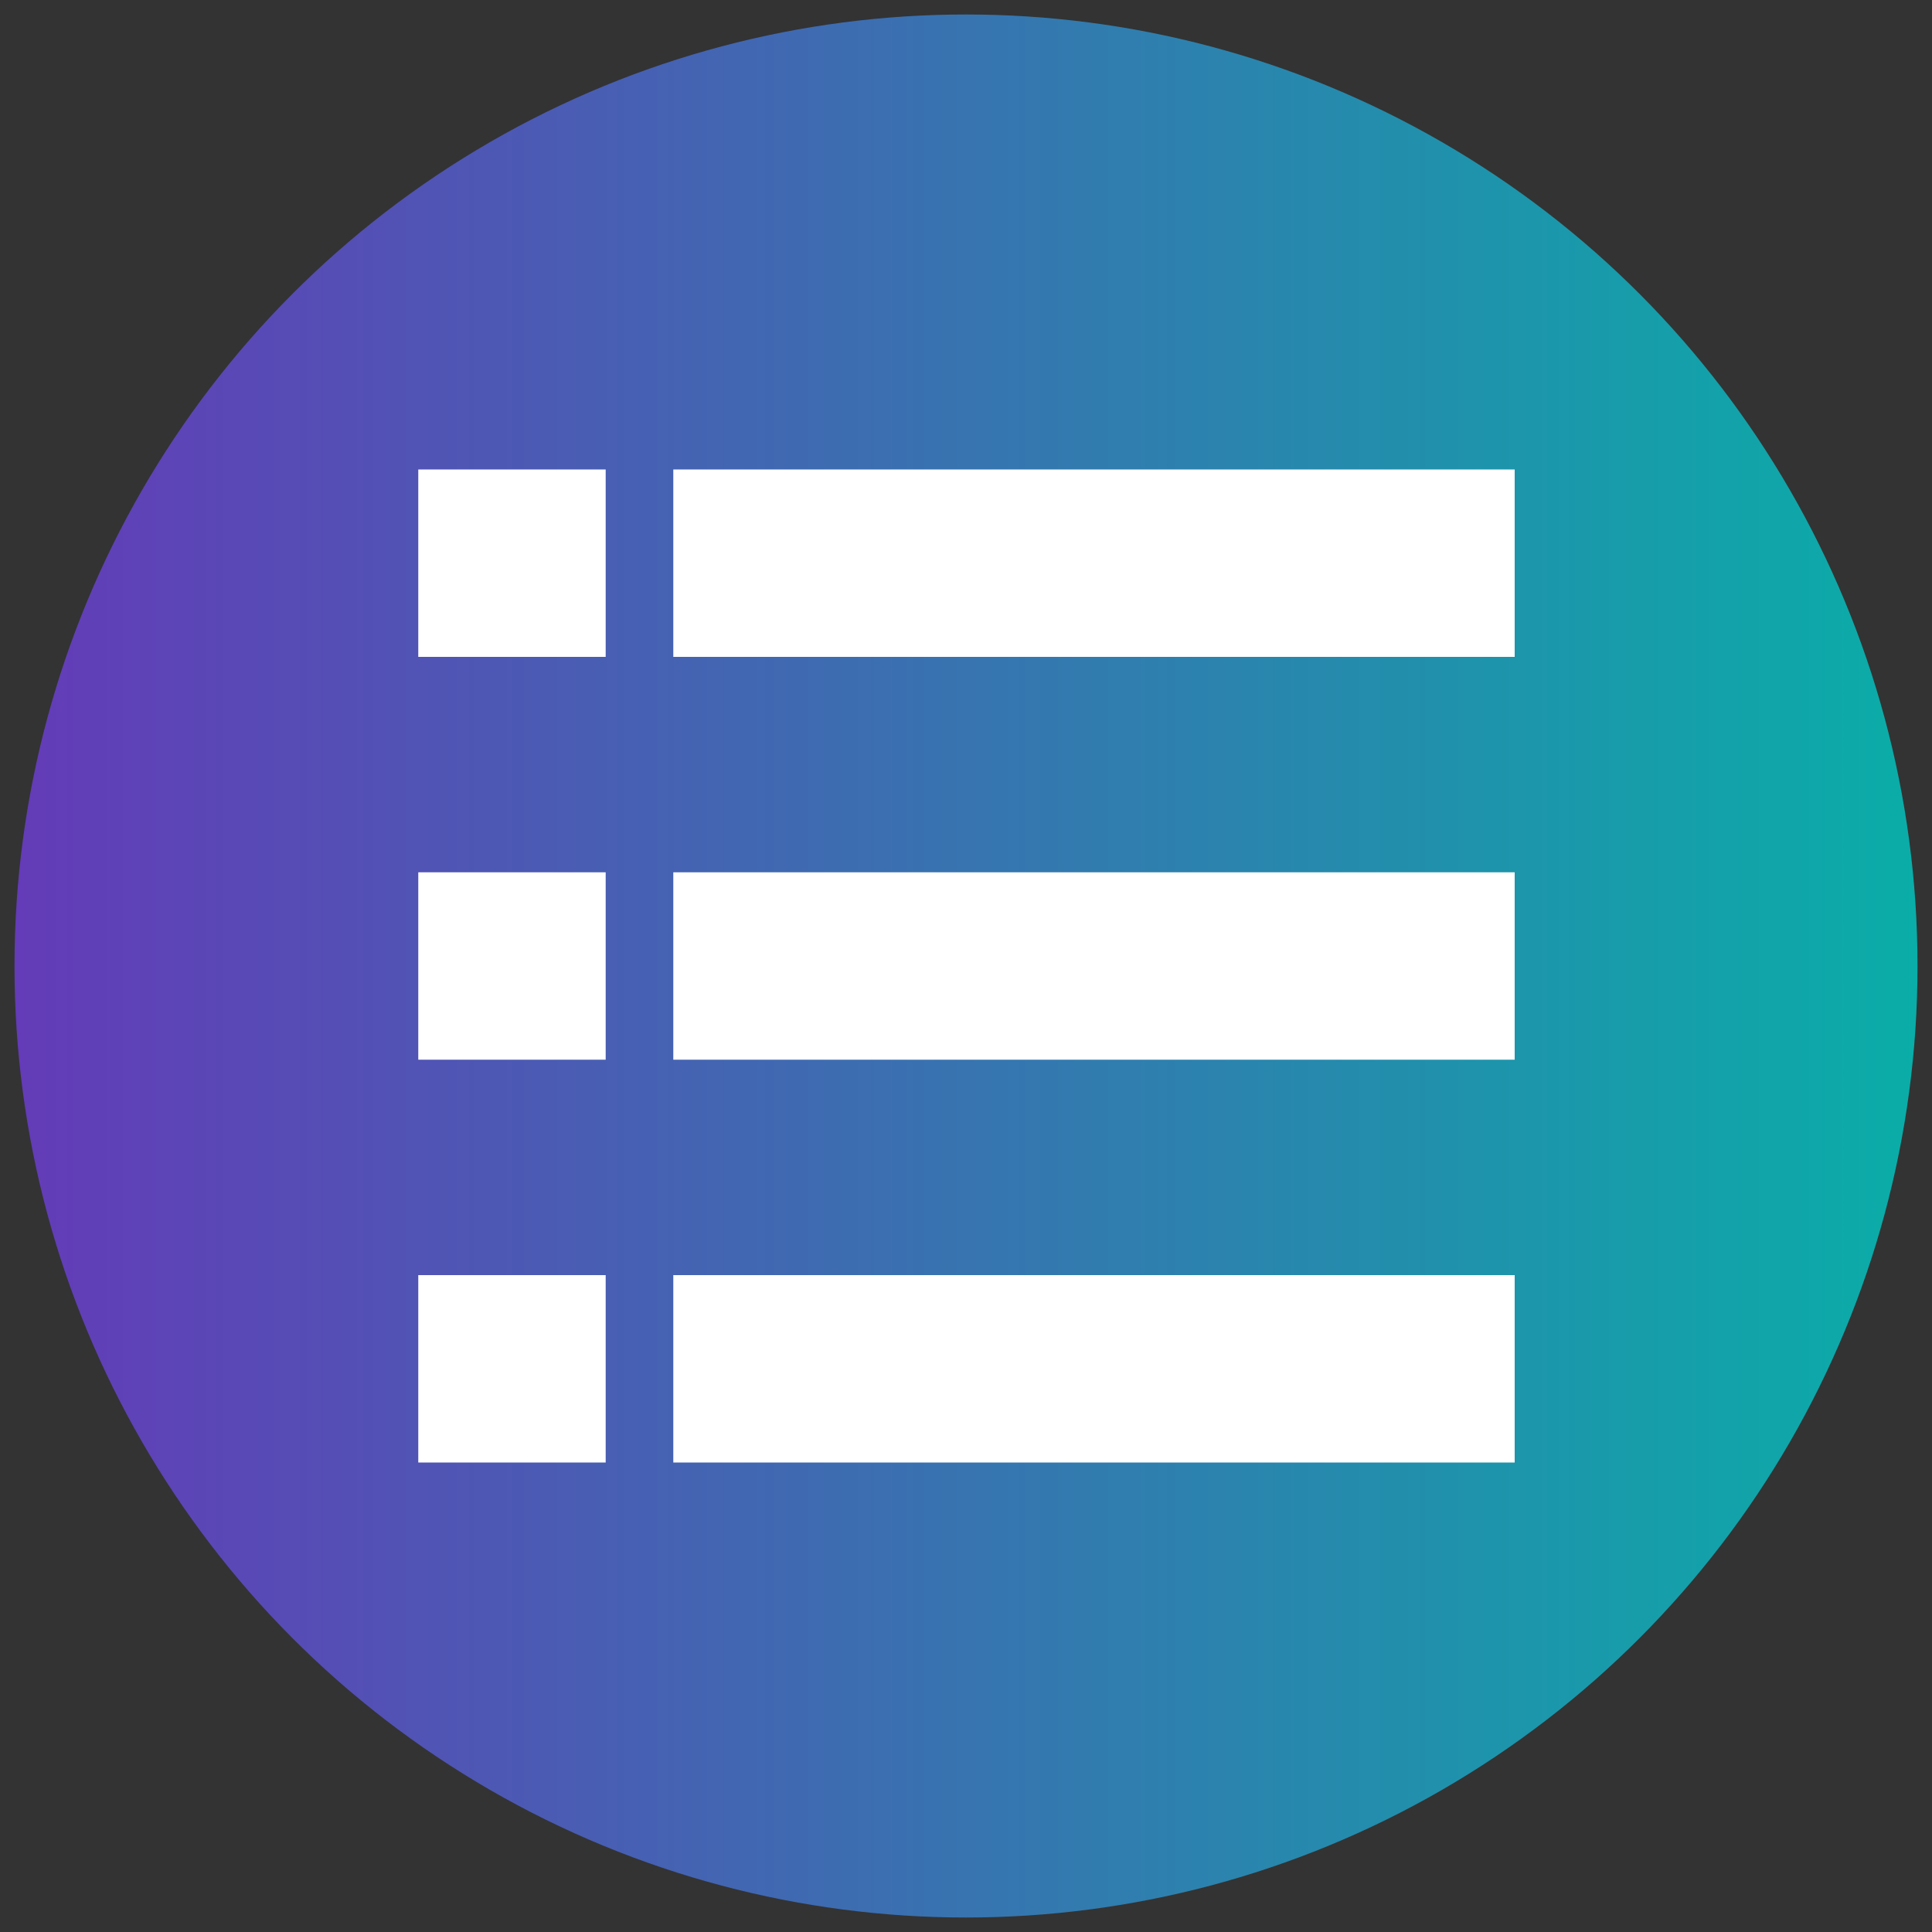
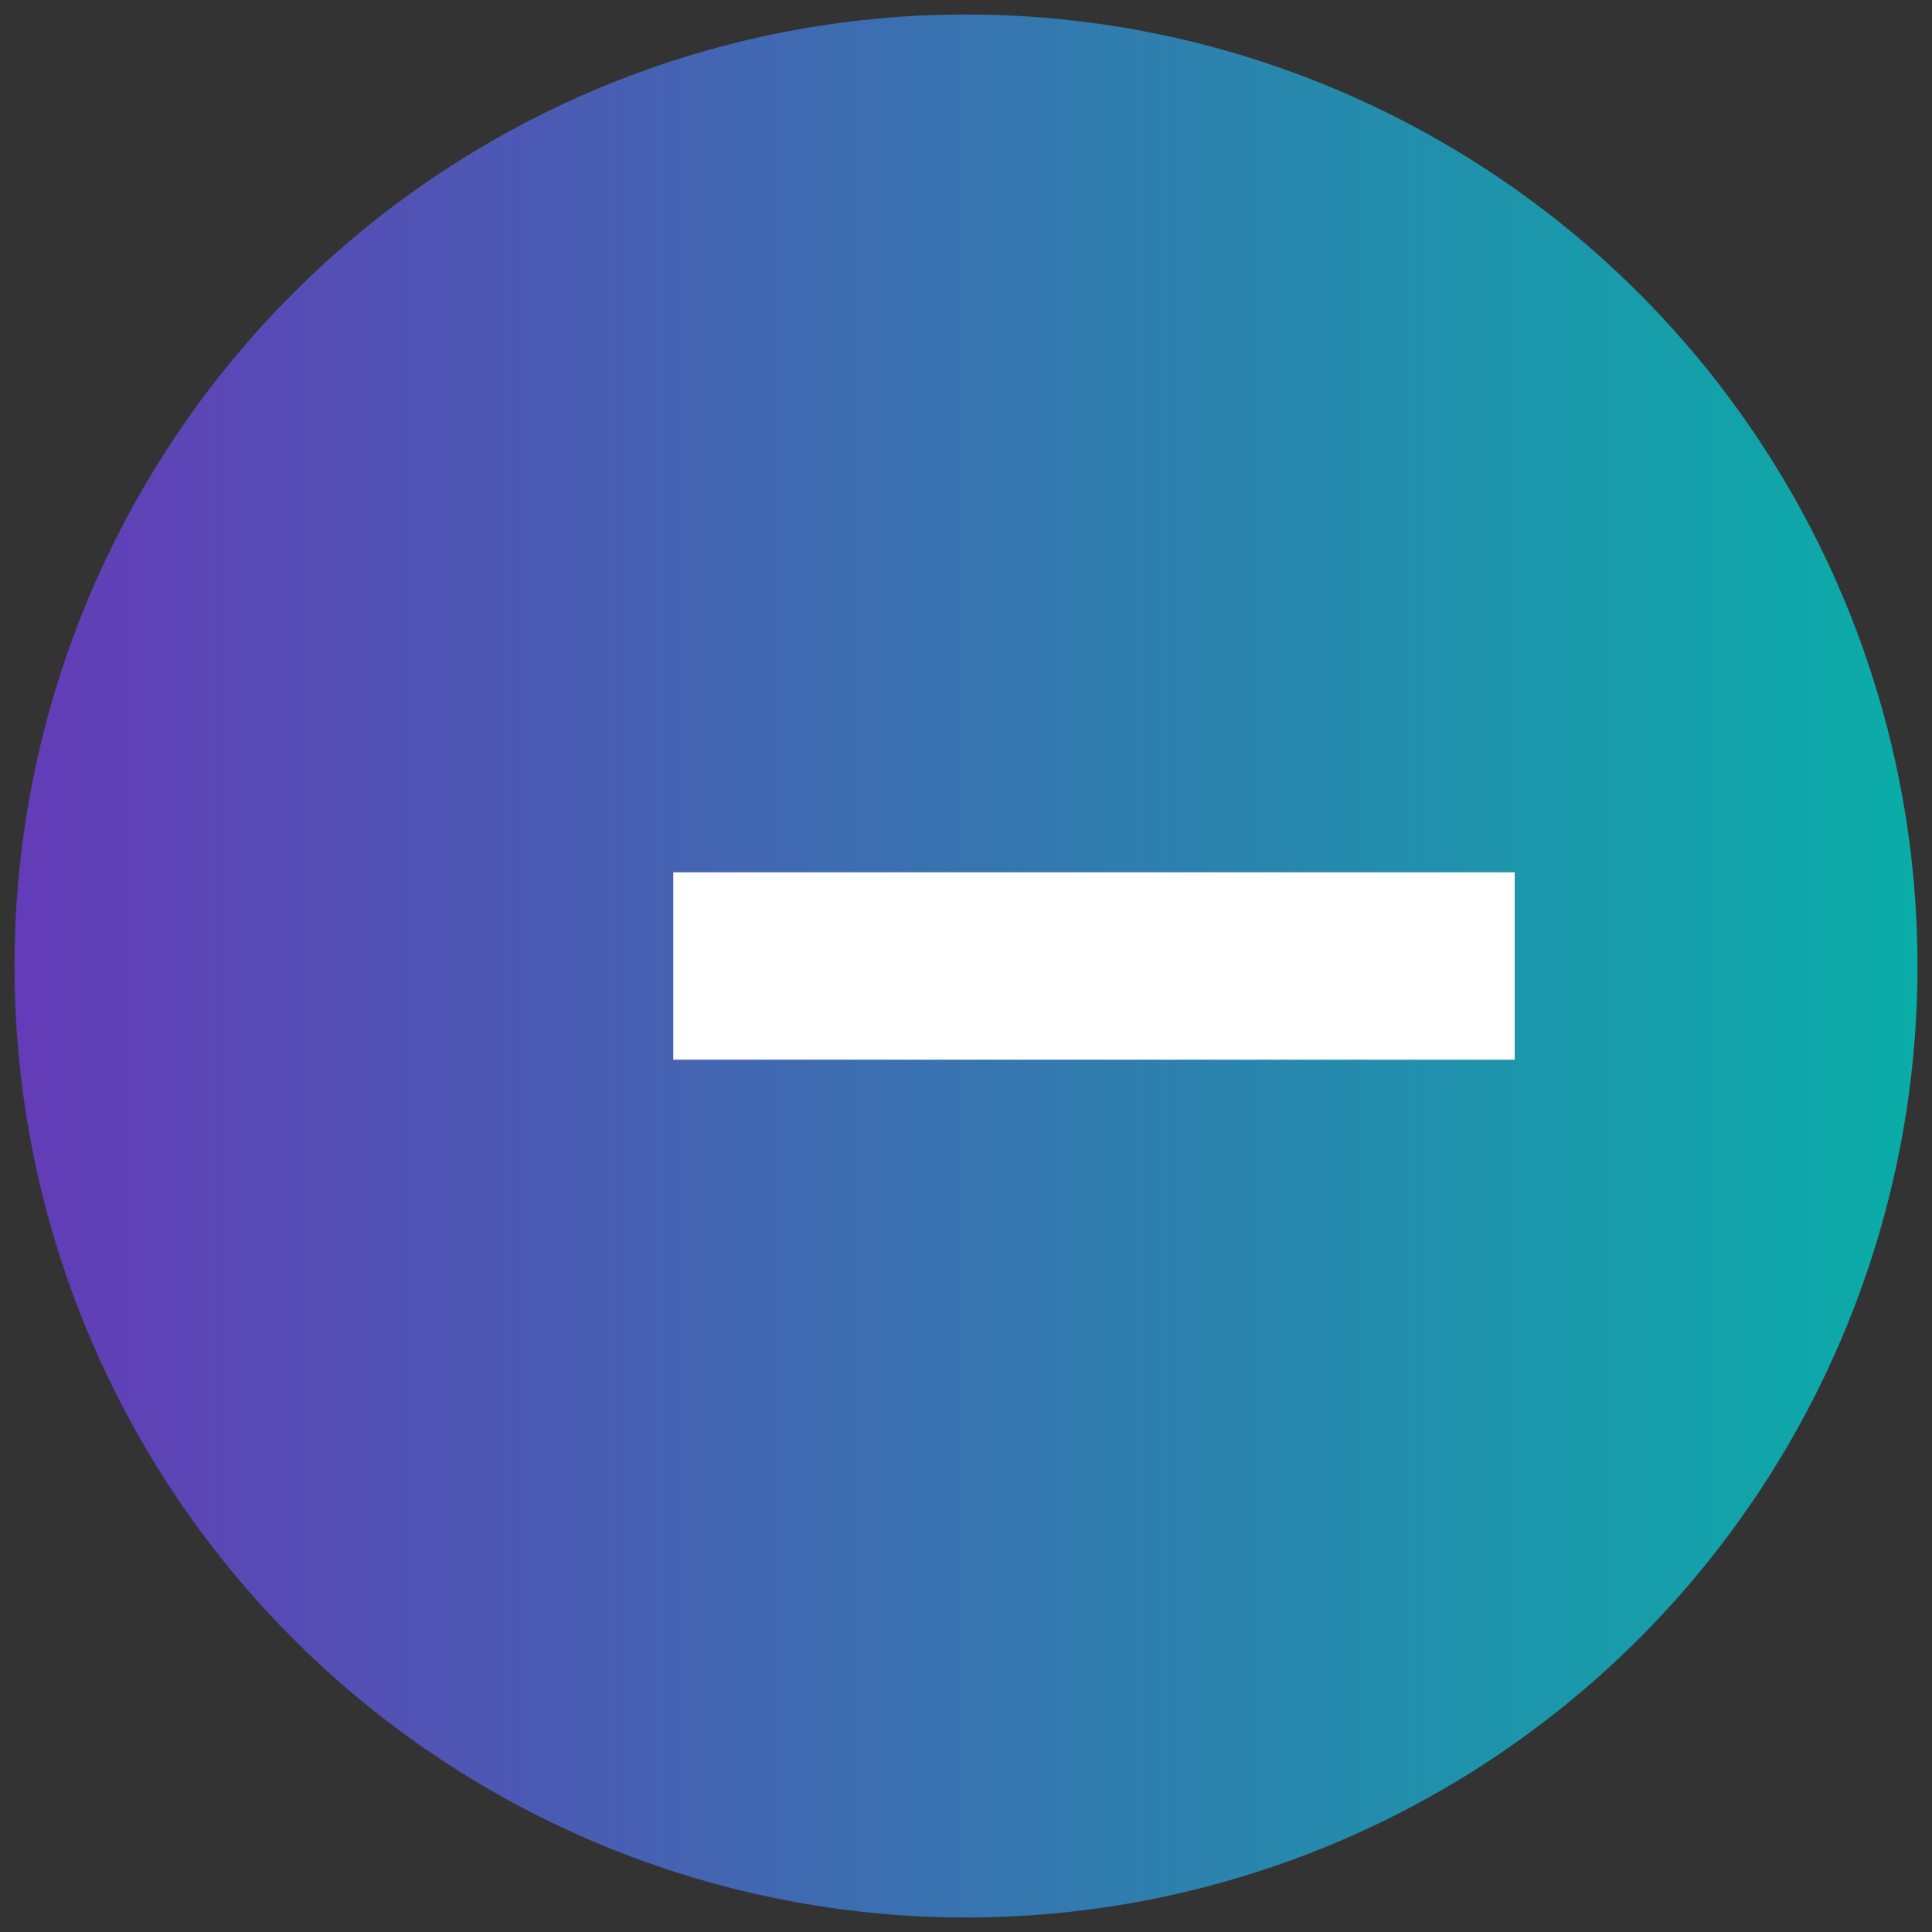
<svg xmlns="http://www.w3.org/2000/svg" version="1.1" id="Layer_1" x="0px" y="0px" viewBox="0 0 200 200" style="enable-background:new 0 0 200 200;" xml:space="preserve">
  <rect x="0" y="0" width="200" height="200" fill="#333333" stroke="none" />
  <style type="text/css">
	.st0{fill:url(#SVGID_1_);}
	.st1{fill:#FFFFFF;}
</style>
  <linearGradient id="SVGID_1_" gradientUnits="userSpaceOnUse" x1="1.5" y1="99.89" x2="198.5" y2="99.89" gradientTransform="matrix(1 0 0 -1 0 199.89)">
    <stop offset="0" style="stop-color:#643BB8" />
    <stop offset="1" style="stop-color:#0AADA8" />
  </linearGradient>
  <circle class="st0" cx="100" cy="100" r="98.5" />
  <g>
    <g>
      <g>
-         <rect x="43.3" y="48.6" class="st1" width="19.4" height="19.4" />
-         <rect x="69.7" y="48.6" class="st1" width="87.1" height="19.4" />
-       </g>
+         </g>
      <g>
-         <rect x="43.3" y="132" class="st1" width="19.4" height="19.4" />
-         <rect x="69.7" y="132" class="st1" width="87.1" height="19.4" />
-       </g>
+         </g>
    </g>
    <g>
-       <rect x="43.3" y="90.3" class="st1" width="19.4" height="19.4" />
      <rect x="69.7" y="90.3" class="st1" width="87.1" height="19.4" />
    </g>
  </g>
</svg>